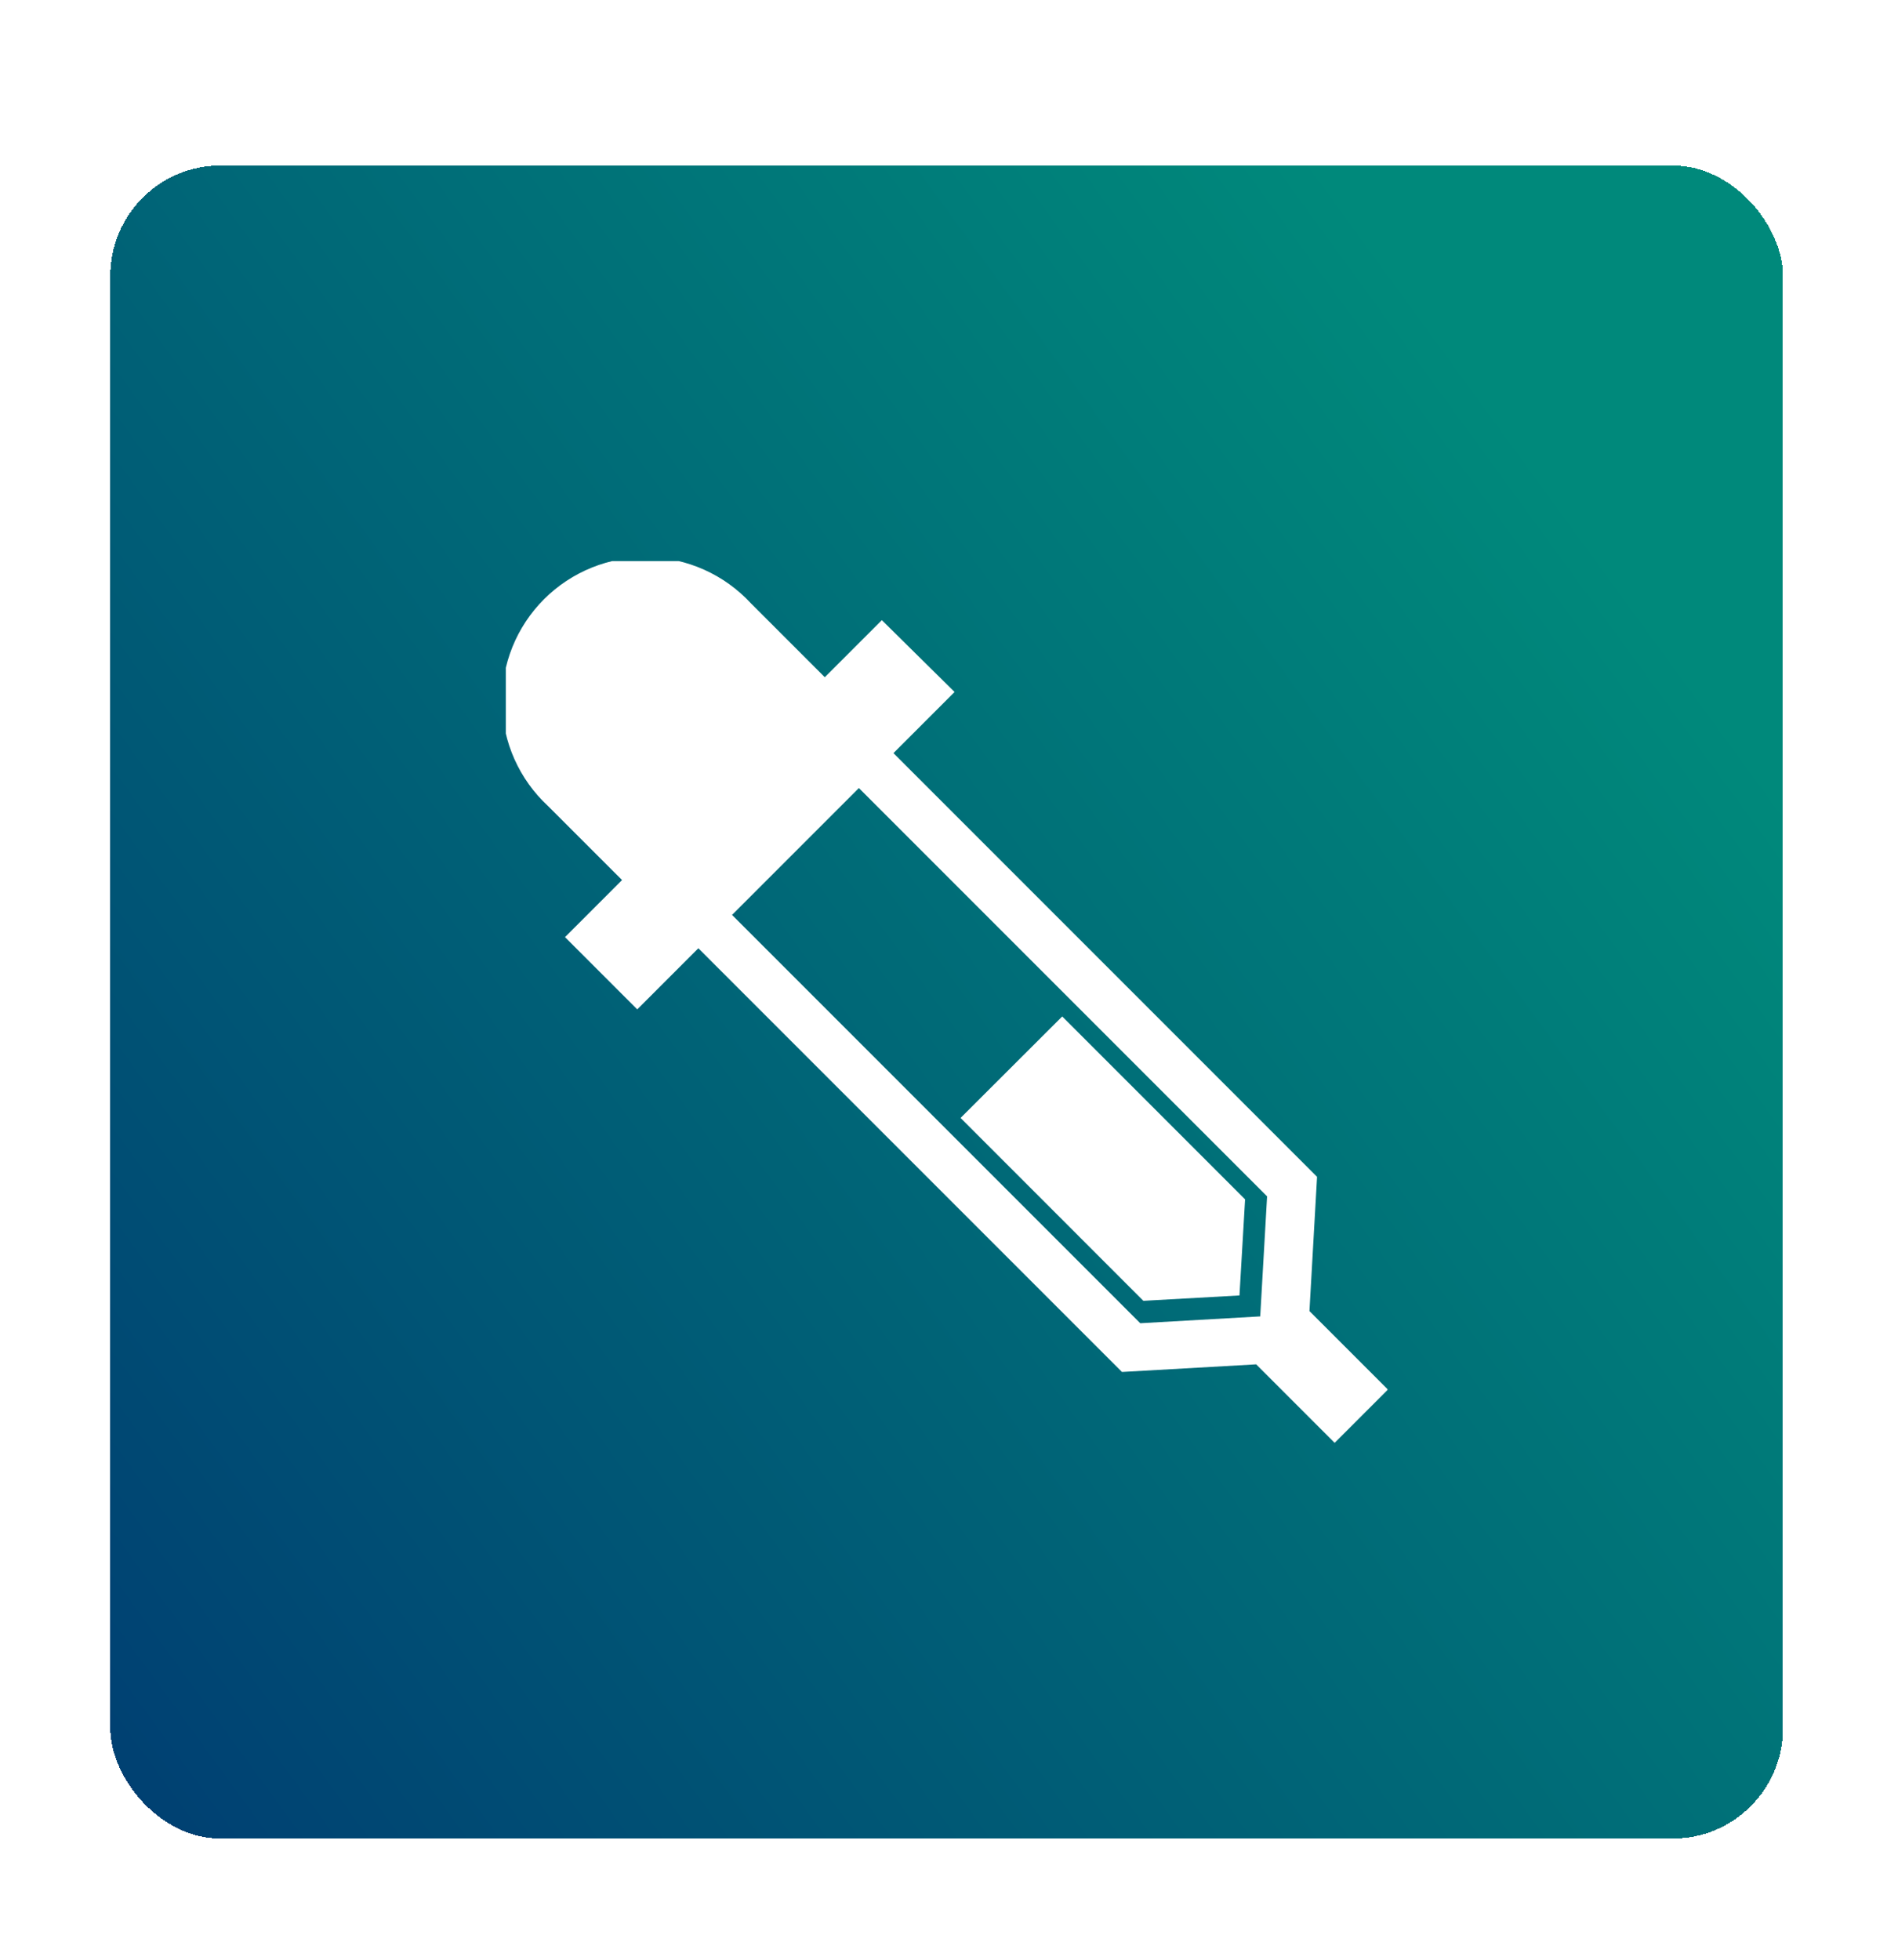
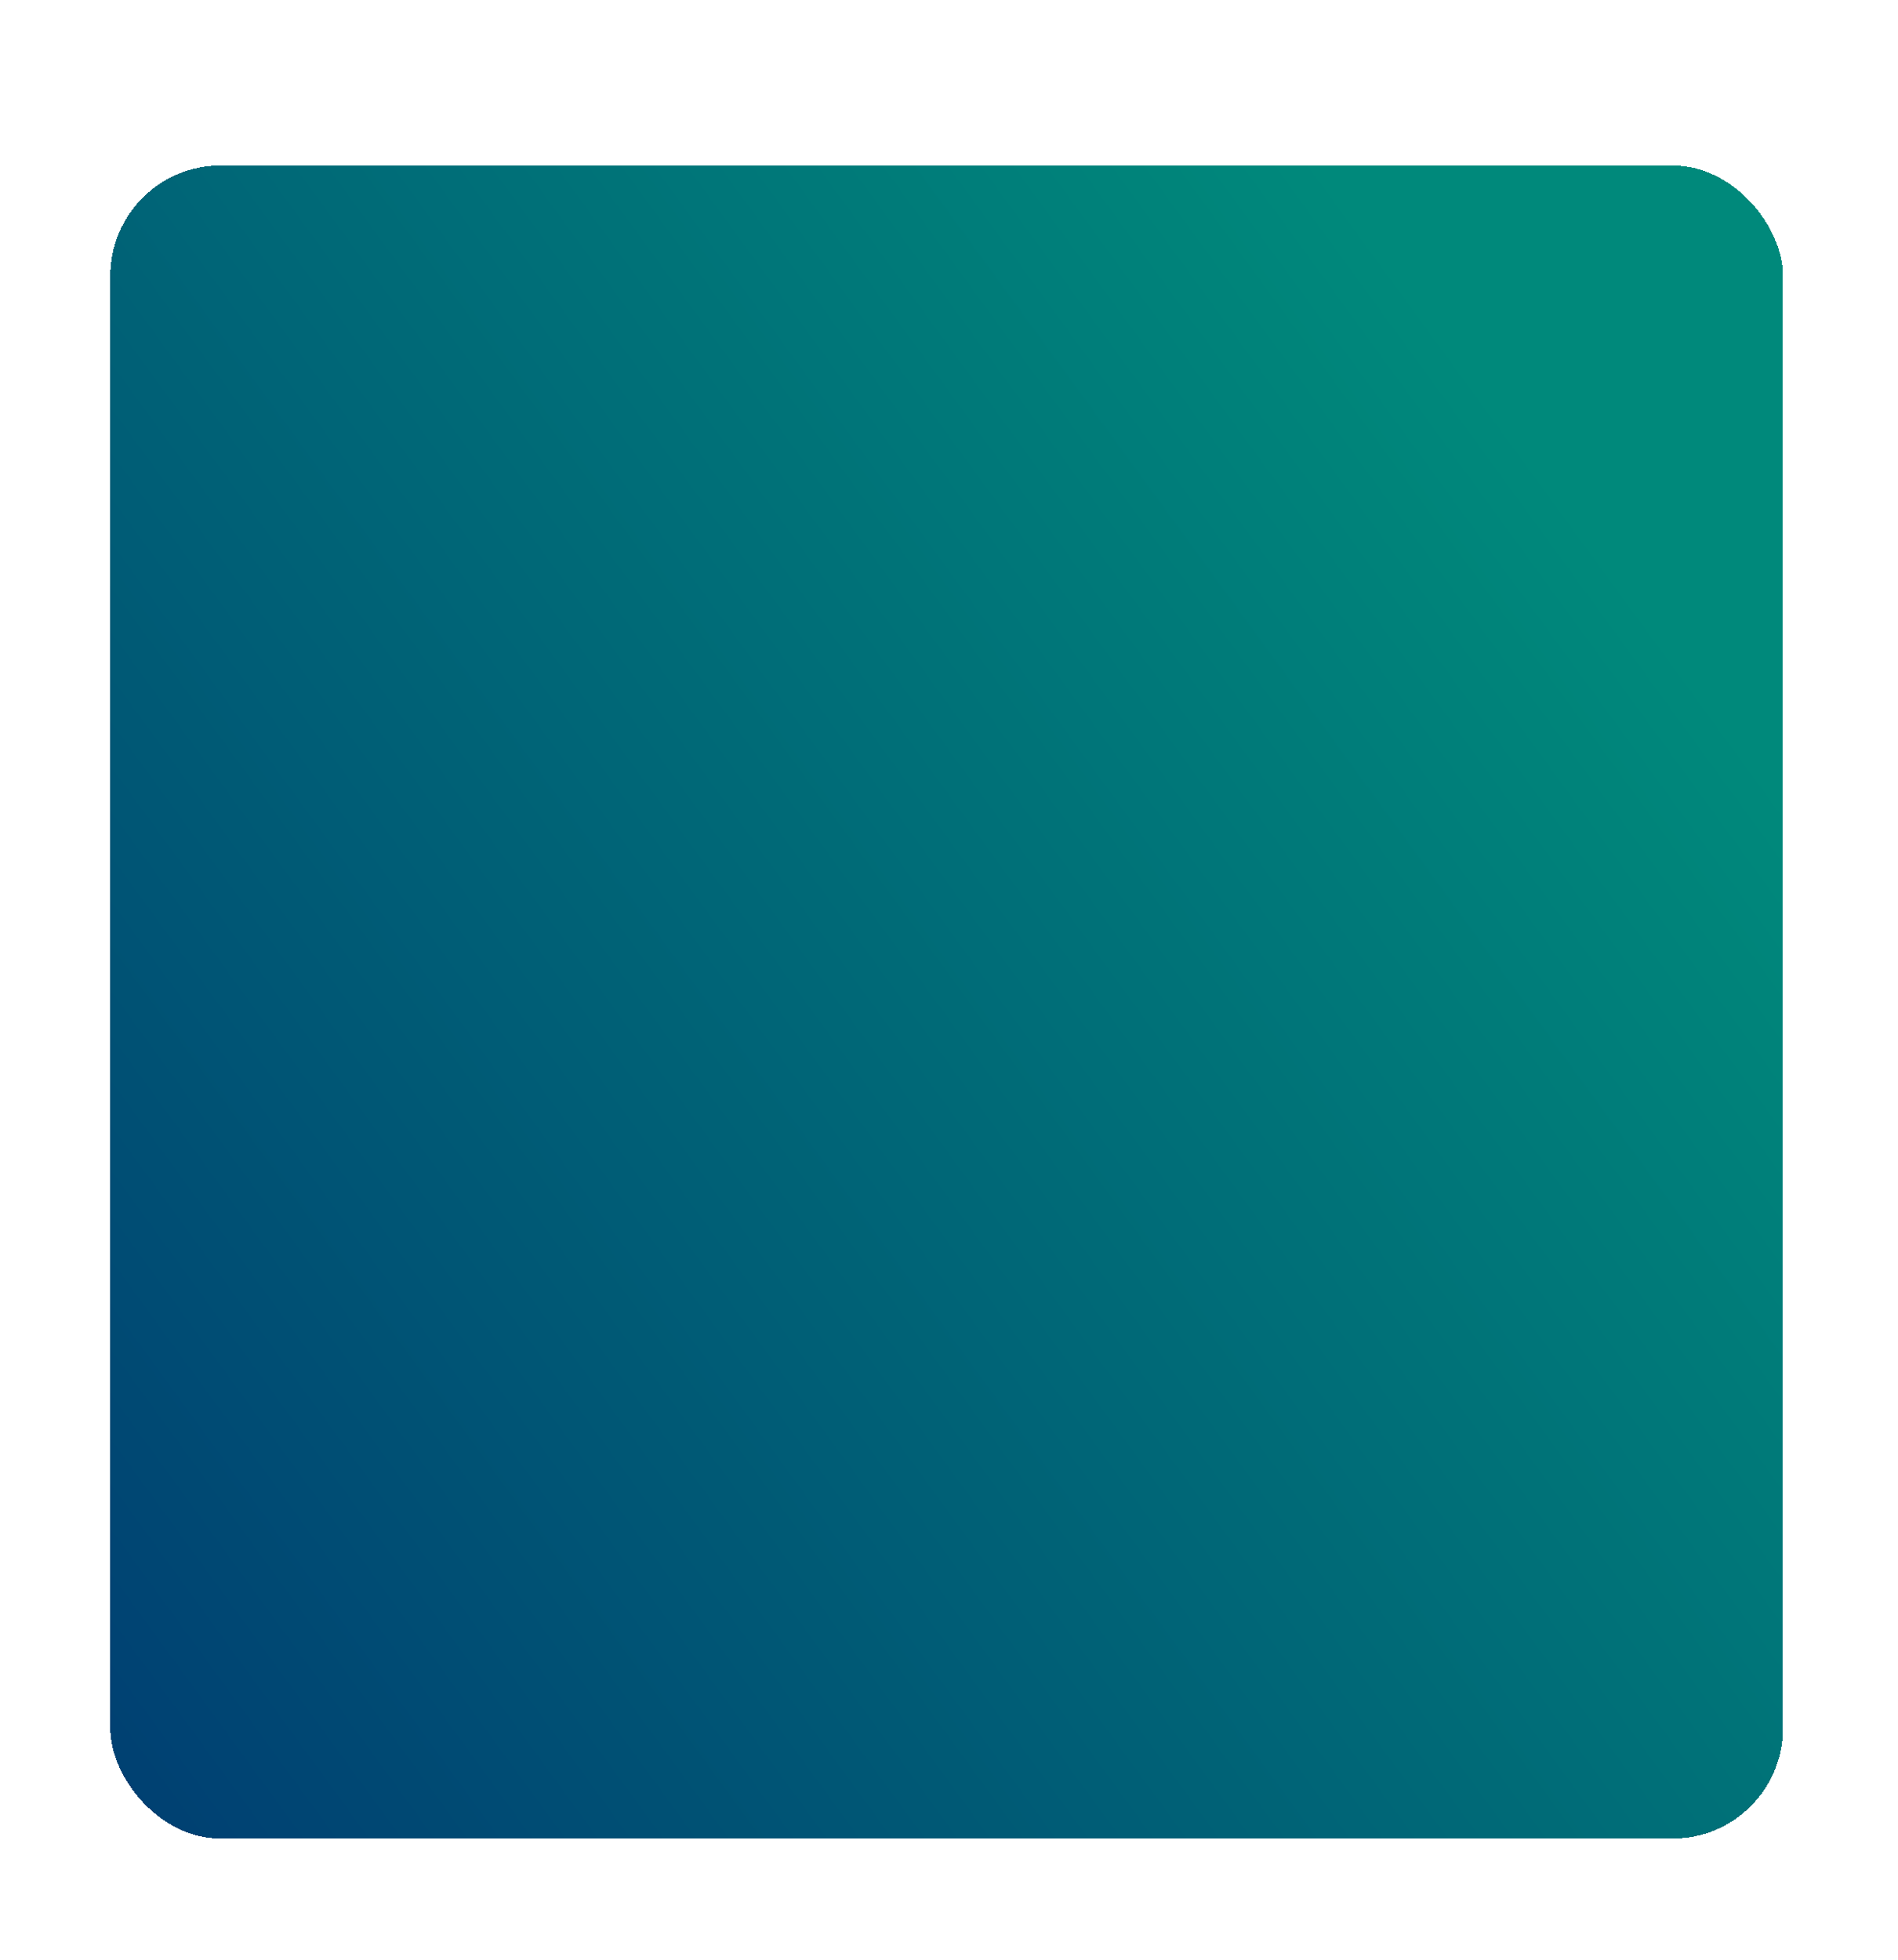
<svg xmlns="http://www.w3.org/2000/svg" width="155" height="160" viewBox="0 0 155 160" fill="none">
  <g filter="url(#filter0_d_82_837)">
    <rect x="9.008" width="136.599" height="136.599" rx="9.008" fill="url(#paint0_linear_82_837)" shape-rendering="crispEdges" />
    <g clip-path="url(#clip0_82_837)">
-       <path d="M93.373 92.693L101.221 92.255L101.68 84.41L86.746 69.476L78.445 77.762L93.373 92.693Z" fill="white" />
-       <path d="M72.016 37.121L67.356 41.78L61.309 35.732C60.237 34.576 58.944 33.648 57.506 33.003C56.068 32.359 54.514 32.011 52.938 31.981C51.363 31.95 49.797 32.238 48.335 32.827C46.874 33.416 45.545 34.294 44.431 35.408C43.316 36.522 42.437 37.849 41.847 39.31C41.258 40.772 40.968 42.337 40.998 43.913C41.027 45.489 41.373 47.042 42.017 48.481C42.66 49.919 43.587 51.214 44.742 52.286L44.748 52.292L50.8 58.34L46.141 62.999L52.041 68.9L57.031 63.908L91.626 98.501L102.586 97.88L108.994 104.288L113.344 99.938L106.936 93.53L107.557 82.571L72.963 47.978L77.956 42.986L72.016 37.121ZM102.916 93.965L93.118 94.523L59.782 61.187L70.141 50.828L103.477 84.164L102.916 93.965Z" fill="white" />
-     </g>
+       </g>
  </g>
  <defs>
    <filter id="filter0_d_82_837" x="0" y="0" width="154.614" height="159.118" filterUnits="userSpaceOnUse" color-interpolation-filters="sRGB">
      <feFlood flood-opacity="0" result="BackgroundImageFix" />
      <feColorMatrix in="SourceAlpha" type="matrix" values="0 0 0 0 0 0 0 0 0 0 0 0 0 0 0 0 0 0 127 0" result="hardAlpha" />
      <feOffset dy="13.511" />
      <feGaussianBlur stdDeviation="4.504" />
      <feComposite in2="hardAlpha" operator="out" />
      <feColorMatrix type="matrix" values="0 0 0 0 0 0 0 0 0 0 0 0 0 0 0 0 0 0 0.25 0" />
      <feBlend mode="normal" in2="BackgroundImageFix" result="effect1_dropShadow_82_837" />
      <feBlend mode="normal" in="SourceGraphic" in2="effect1_dropShadow_82_837" result="shape" />
    </filter>
    <linearGradient id="paint0_linear_82_837" x1="160.5" y1="71.877" x2="0.143" y2="188.789" gradientUnits="userSpaceOnUse">
      <stop stop-color="#00897B" />
      <stop offset="1" stop-color="#002D70" />
    </linearGradient>
    <clipPath id="clip0_82_837">
-       <rect width="72" height="72" fill="white" transform="translate(41.308 32.3)" />
-     </clipPath>
+       </clipPath>
  </defs>
</svg>